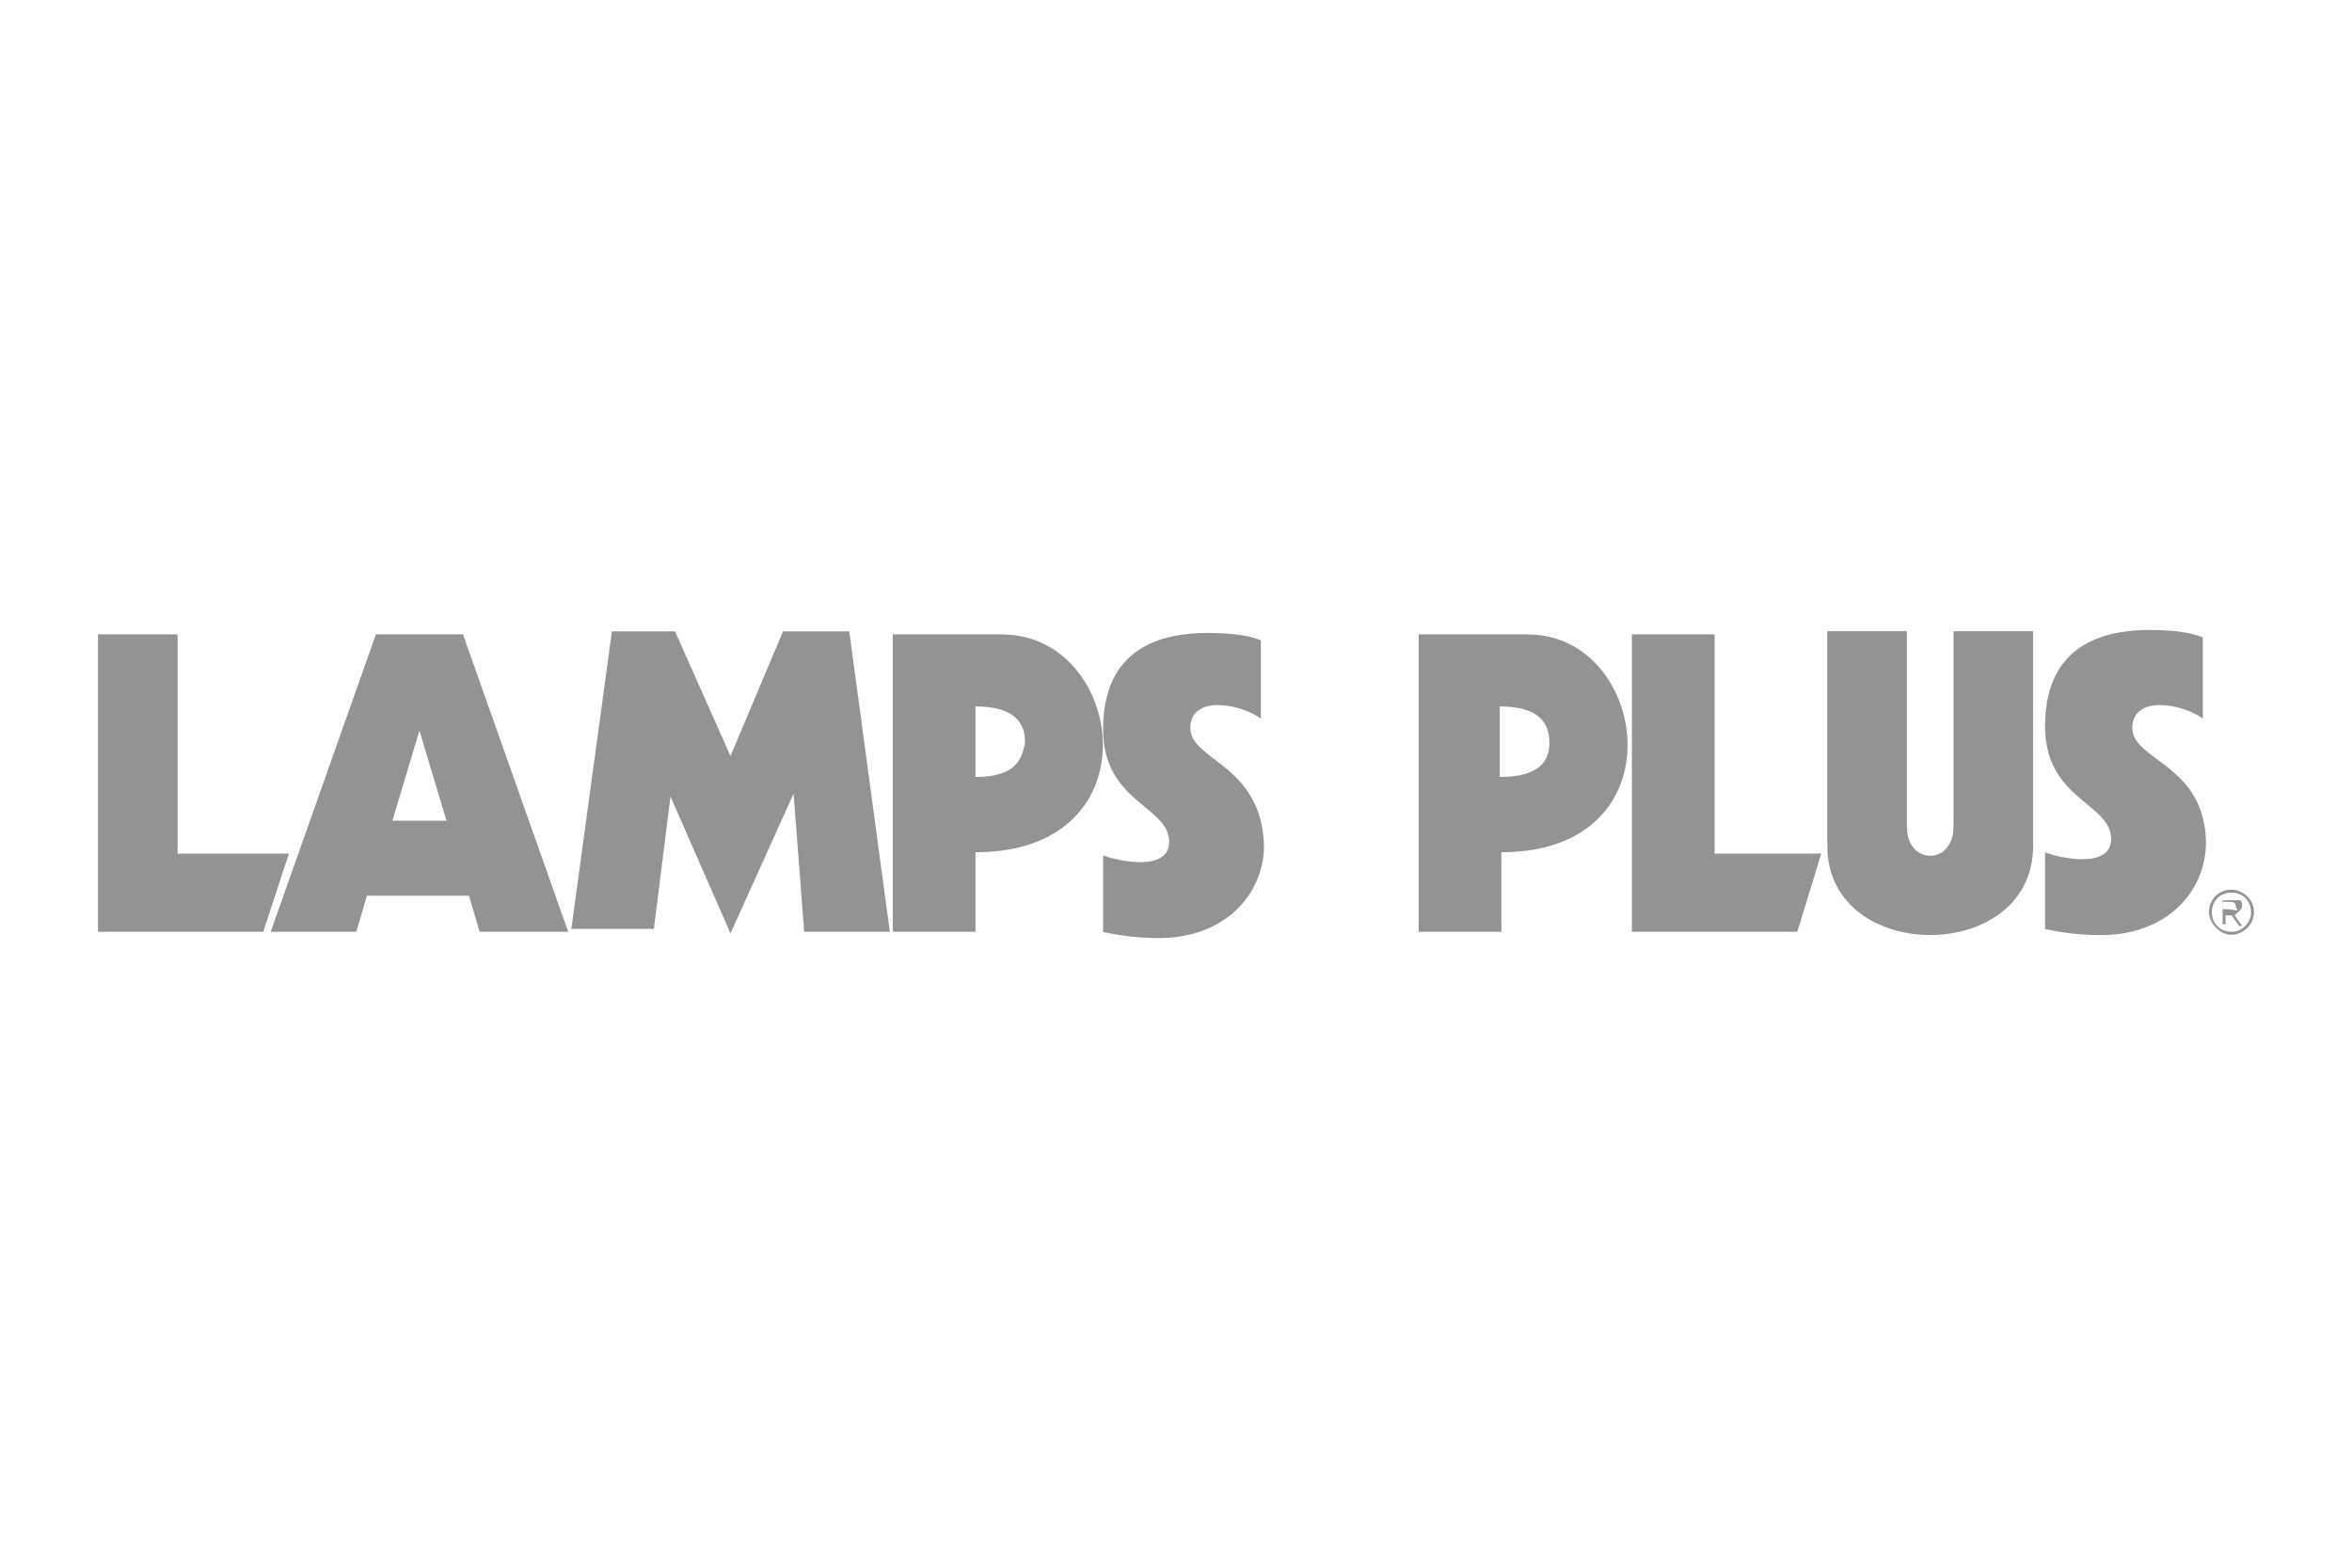
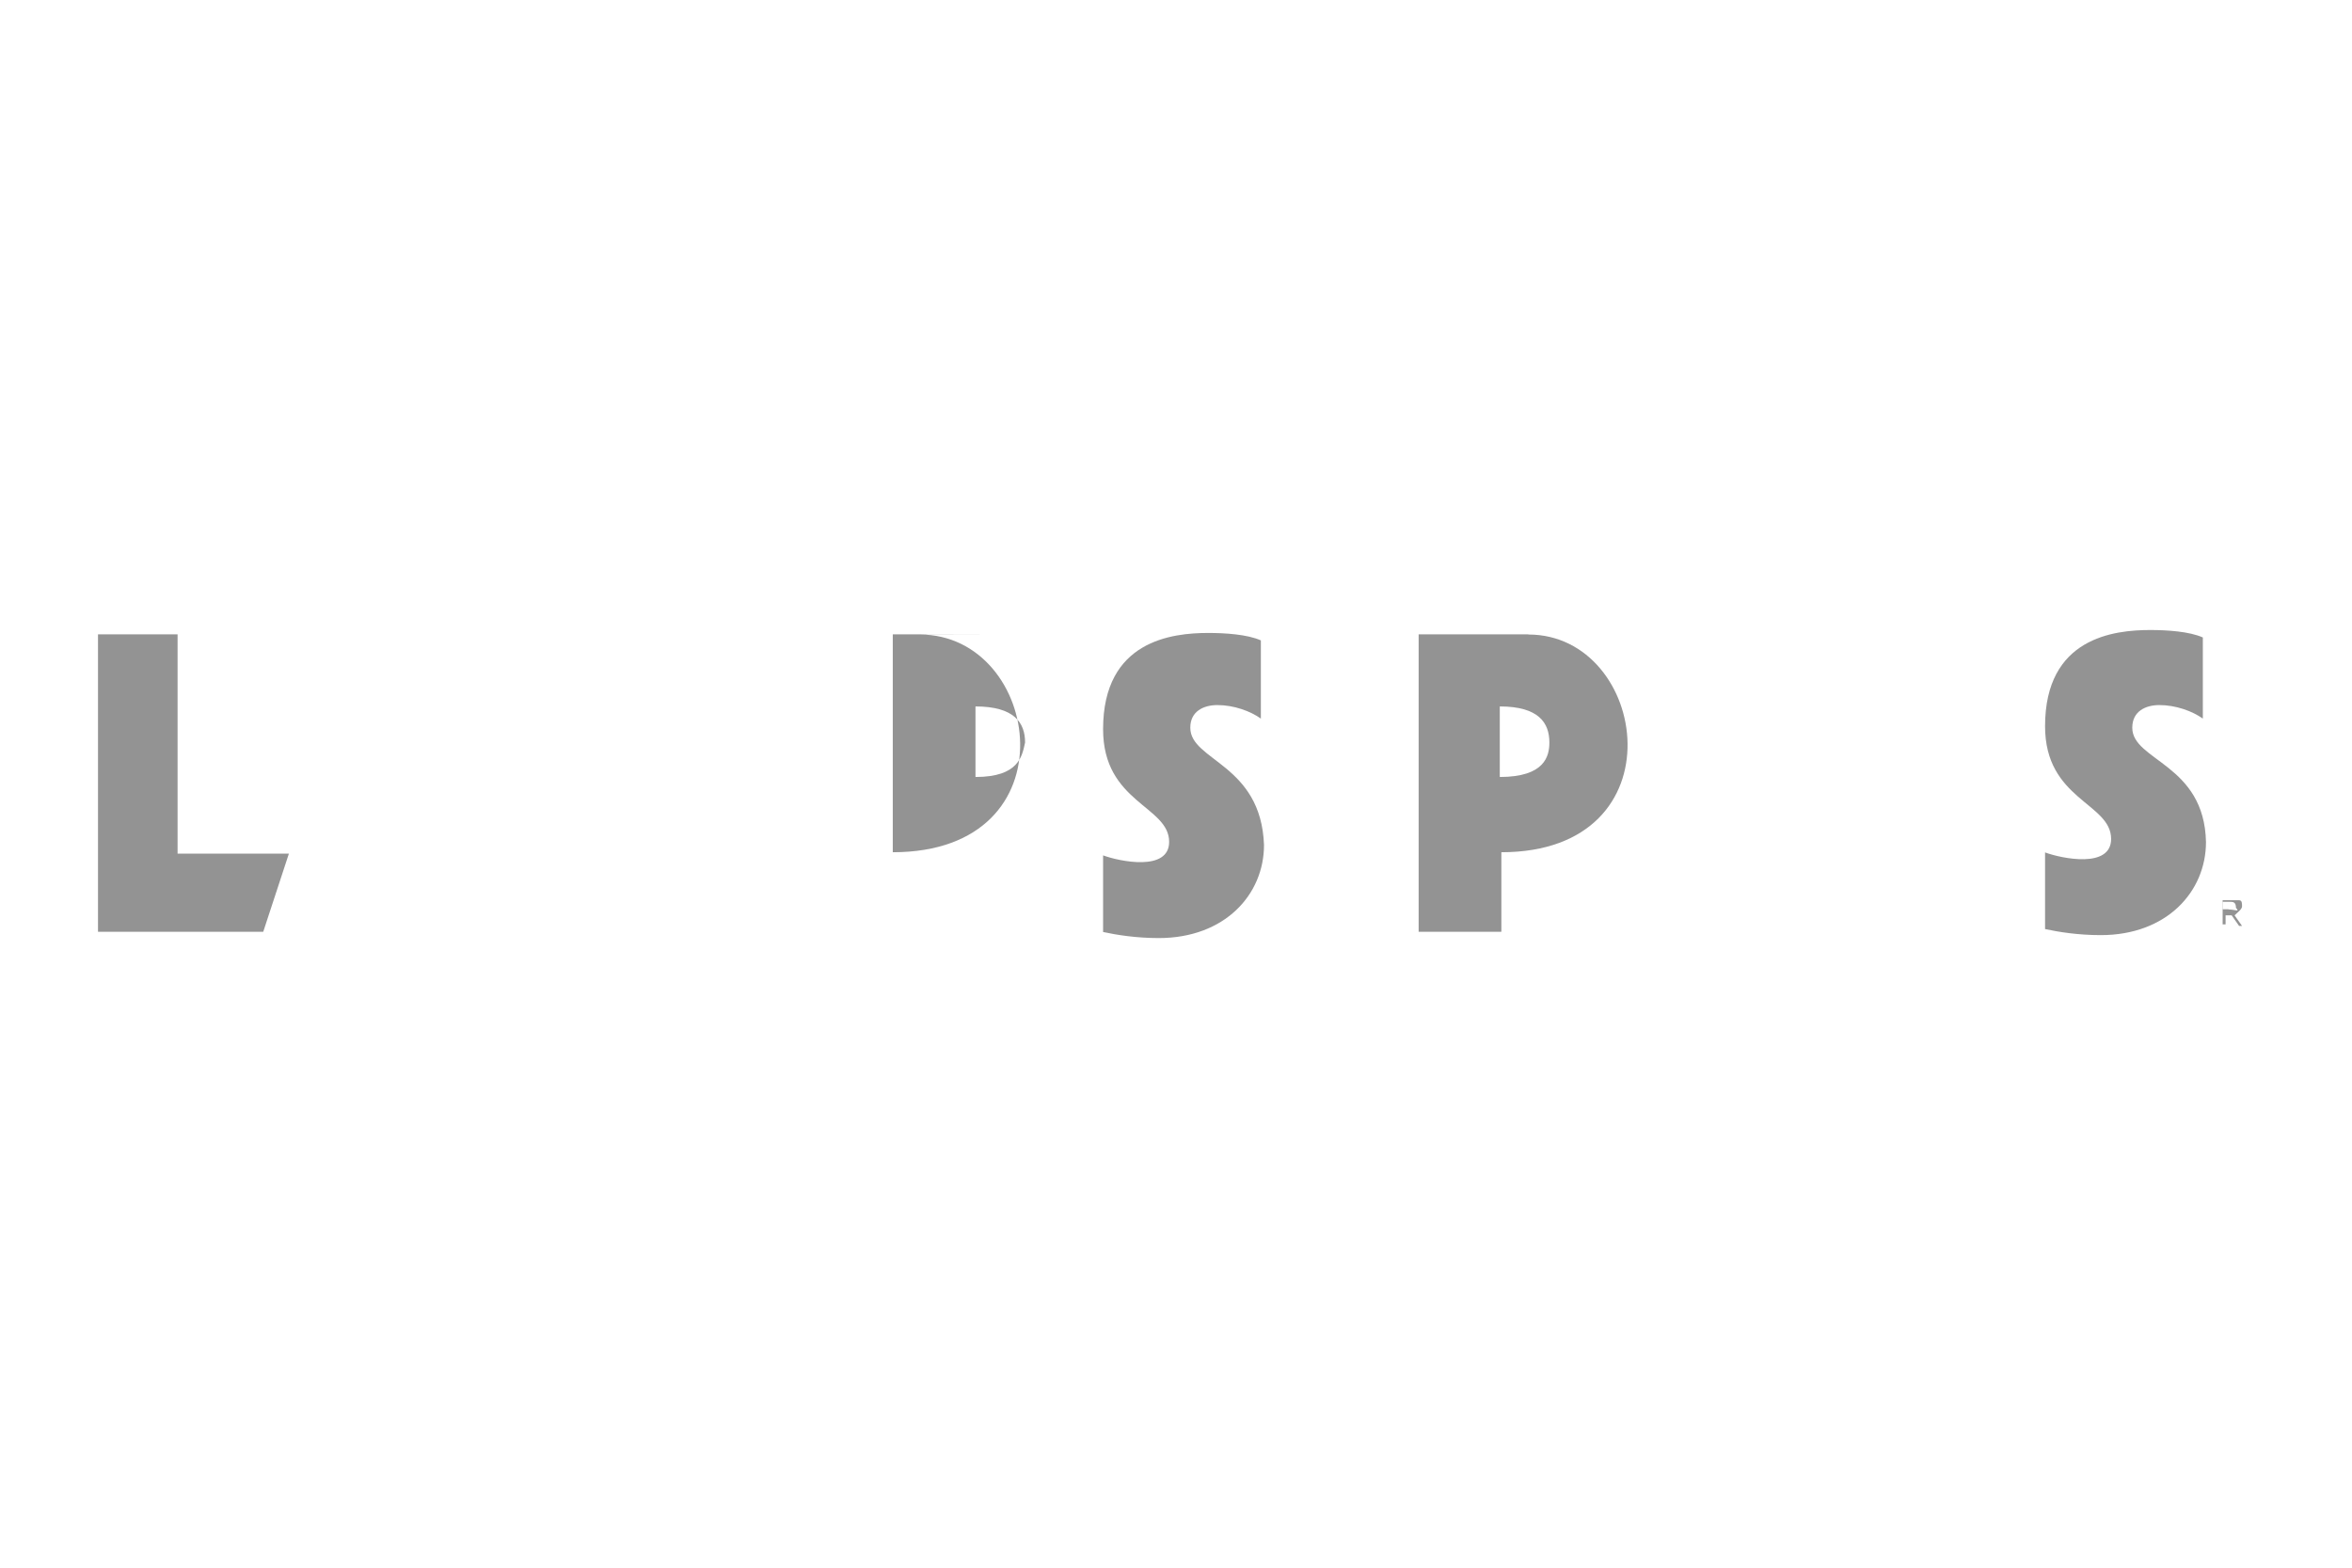
<svg xmlns="http://www.w3.org/2000/svg" id="Layer_1" viewBox="0 0 120 80">
  <polygon points="9.06 43.56 9.06 32.37 5 32.37 5 47.55 13.43 47.55 14.74 43.56 9.06 43.56" fill="#939393" />
-   <path d="M19.18,32.37l-5.37,15.18h4.37l.54-1.84h5.21l.54,1.84h4.52l-5.37-15.18h-4.45Zm.84,9.51l1.38-4.6,1.38,4.6c.08,0-2.76,0-2.76,0Z" fill="#939393" />
-   <polygon points="39.95 32.22 37.27 38.58 34.44 32.22 31.22 32.22 29.15 47.4 33.36 47.4 34.21 40.65 37.27 47.63 40.49 40.5 41.03 47.55 45.4 47.55 43.33 32.22 39.95 32.22" fill="#939393" />
-   <path d="M51.15,32.37h-5.6v15.18h4.22v-4.06c9.28,0,7.59-11.11,1.38-11.11Zm-1.38,7.28v-3.6c1.99,0,2.53,.84,2.53,1.84-.15,.69-.31,1.76-2.53,1.76Z" fill="#939393" />
+   <path d="M51.15,32.37h-5.6v15.18v-4.06c9.28,0,7.59-11.11,1.38-11.11Zm-1.38,7.28v-3.6c1.99,0,2.53,.84,2.53,1.84-.15,.69-.31,1.76-2.53,1.76Z" fill="#939393" />
  <path d="M77.98,32.37h-5.6v15.18h4.22v-4.06c9.2,0,7.51-11.11,1.38-11.11Zm-1.46,7.28v-3.6c1.99,0,2.53,.84,2.53,1.84,0,.69-.23,1.76-2.53,1.76Z" fill="#939393" />
-   <polygon points="87.48 32.37 83.26 32.37 83.26 47.55 91.7 47.55 92.92 43.56 87.48 43.56 87.48 32.37" fill="#939393" />
  <path d="M60.73,37.13c0-.84,.69-1.15,1.38-1.15,.84,0,1.69,.31,2.22,.69v-3.99c-.69-.31-1.84-.38-2.68-.38-1.84,0-5.37,.38-5.37,4.91,0,3.76,3.37,3.91,3.37,5.75,0,1.53-2.53,1-3.37,.69v3.91c.69,.15,1.69,.31,2.84,.31,3.37,0,5.37-2.22,5.37-4.75-.15-4.14-3.76-4.29-3.76-5.98Z" fill="#939393" />
  <path d="M108.79,37.13c0-.84,.69-1.15,1.38-1.15,.84,0,1.69,.31,2.22,.69v-4.14c-.69-.31-1.84-.38-2.68-.38-1.84,0-5.37,.38-5.37,4.91,0,3.76,3.37,3.91,3.37,5.75,0,1.53-2.53,1-3.37,.69v3.91c.69,.15,1.69,.31,2.84,.31,3.37,0,5.37-2.22,5.37-4.75-.08-3.99-3.76-4.14-3.76-5.83Z" fill="#939393" />
-   <path d="M99.67,42.18c0,1.99-2.38,1.99-2.38,0v-9.97h-4.06v10.96c0,6.06,10.5,6.06,10.5,0v-10.96h-4.06v9.97Z" fill="#939393" />
-   <path d="M113.85,45.4c-.69,0-1.15,.54-1.15,1.15,0,.54,.54,1.15,1.15,1.15s1.15-.54,1.15-1.15c0-.69-.61-1.15-1.15-1.15Zm0,2.15c-.54,0-1-.38-1-1,0-.54,.38-1,1-1,.54,0,1,.38,1,1,0,.54-.46,1-1,1Z" fill="#939393" />
  <path d="M114.39,46.25c0-.15,0-.31-.15-.31h-.84v1.23h.15v-.46h.31l.38,.54h.15l-.38-.54c.15-.15,.38-.31,.38-.46Zm-.69,.15h-.31v-.38h.38c.15,0,.31,0,.31,.31,.23,.23-.08,.08-.38,.08Z" fill="#939393" />
</svg>